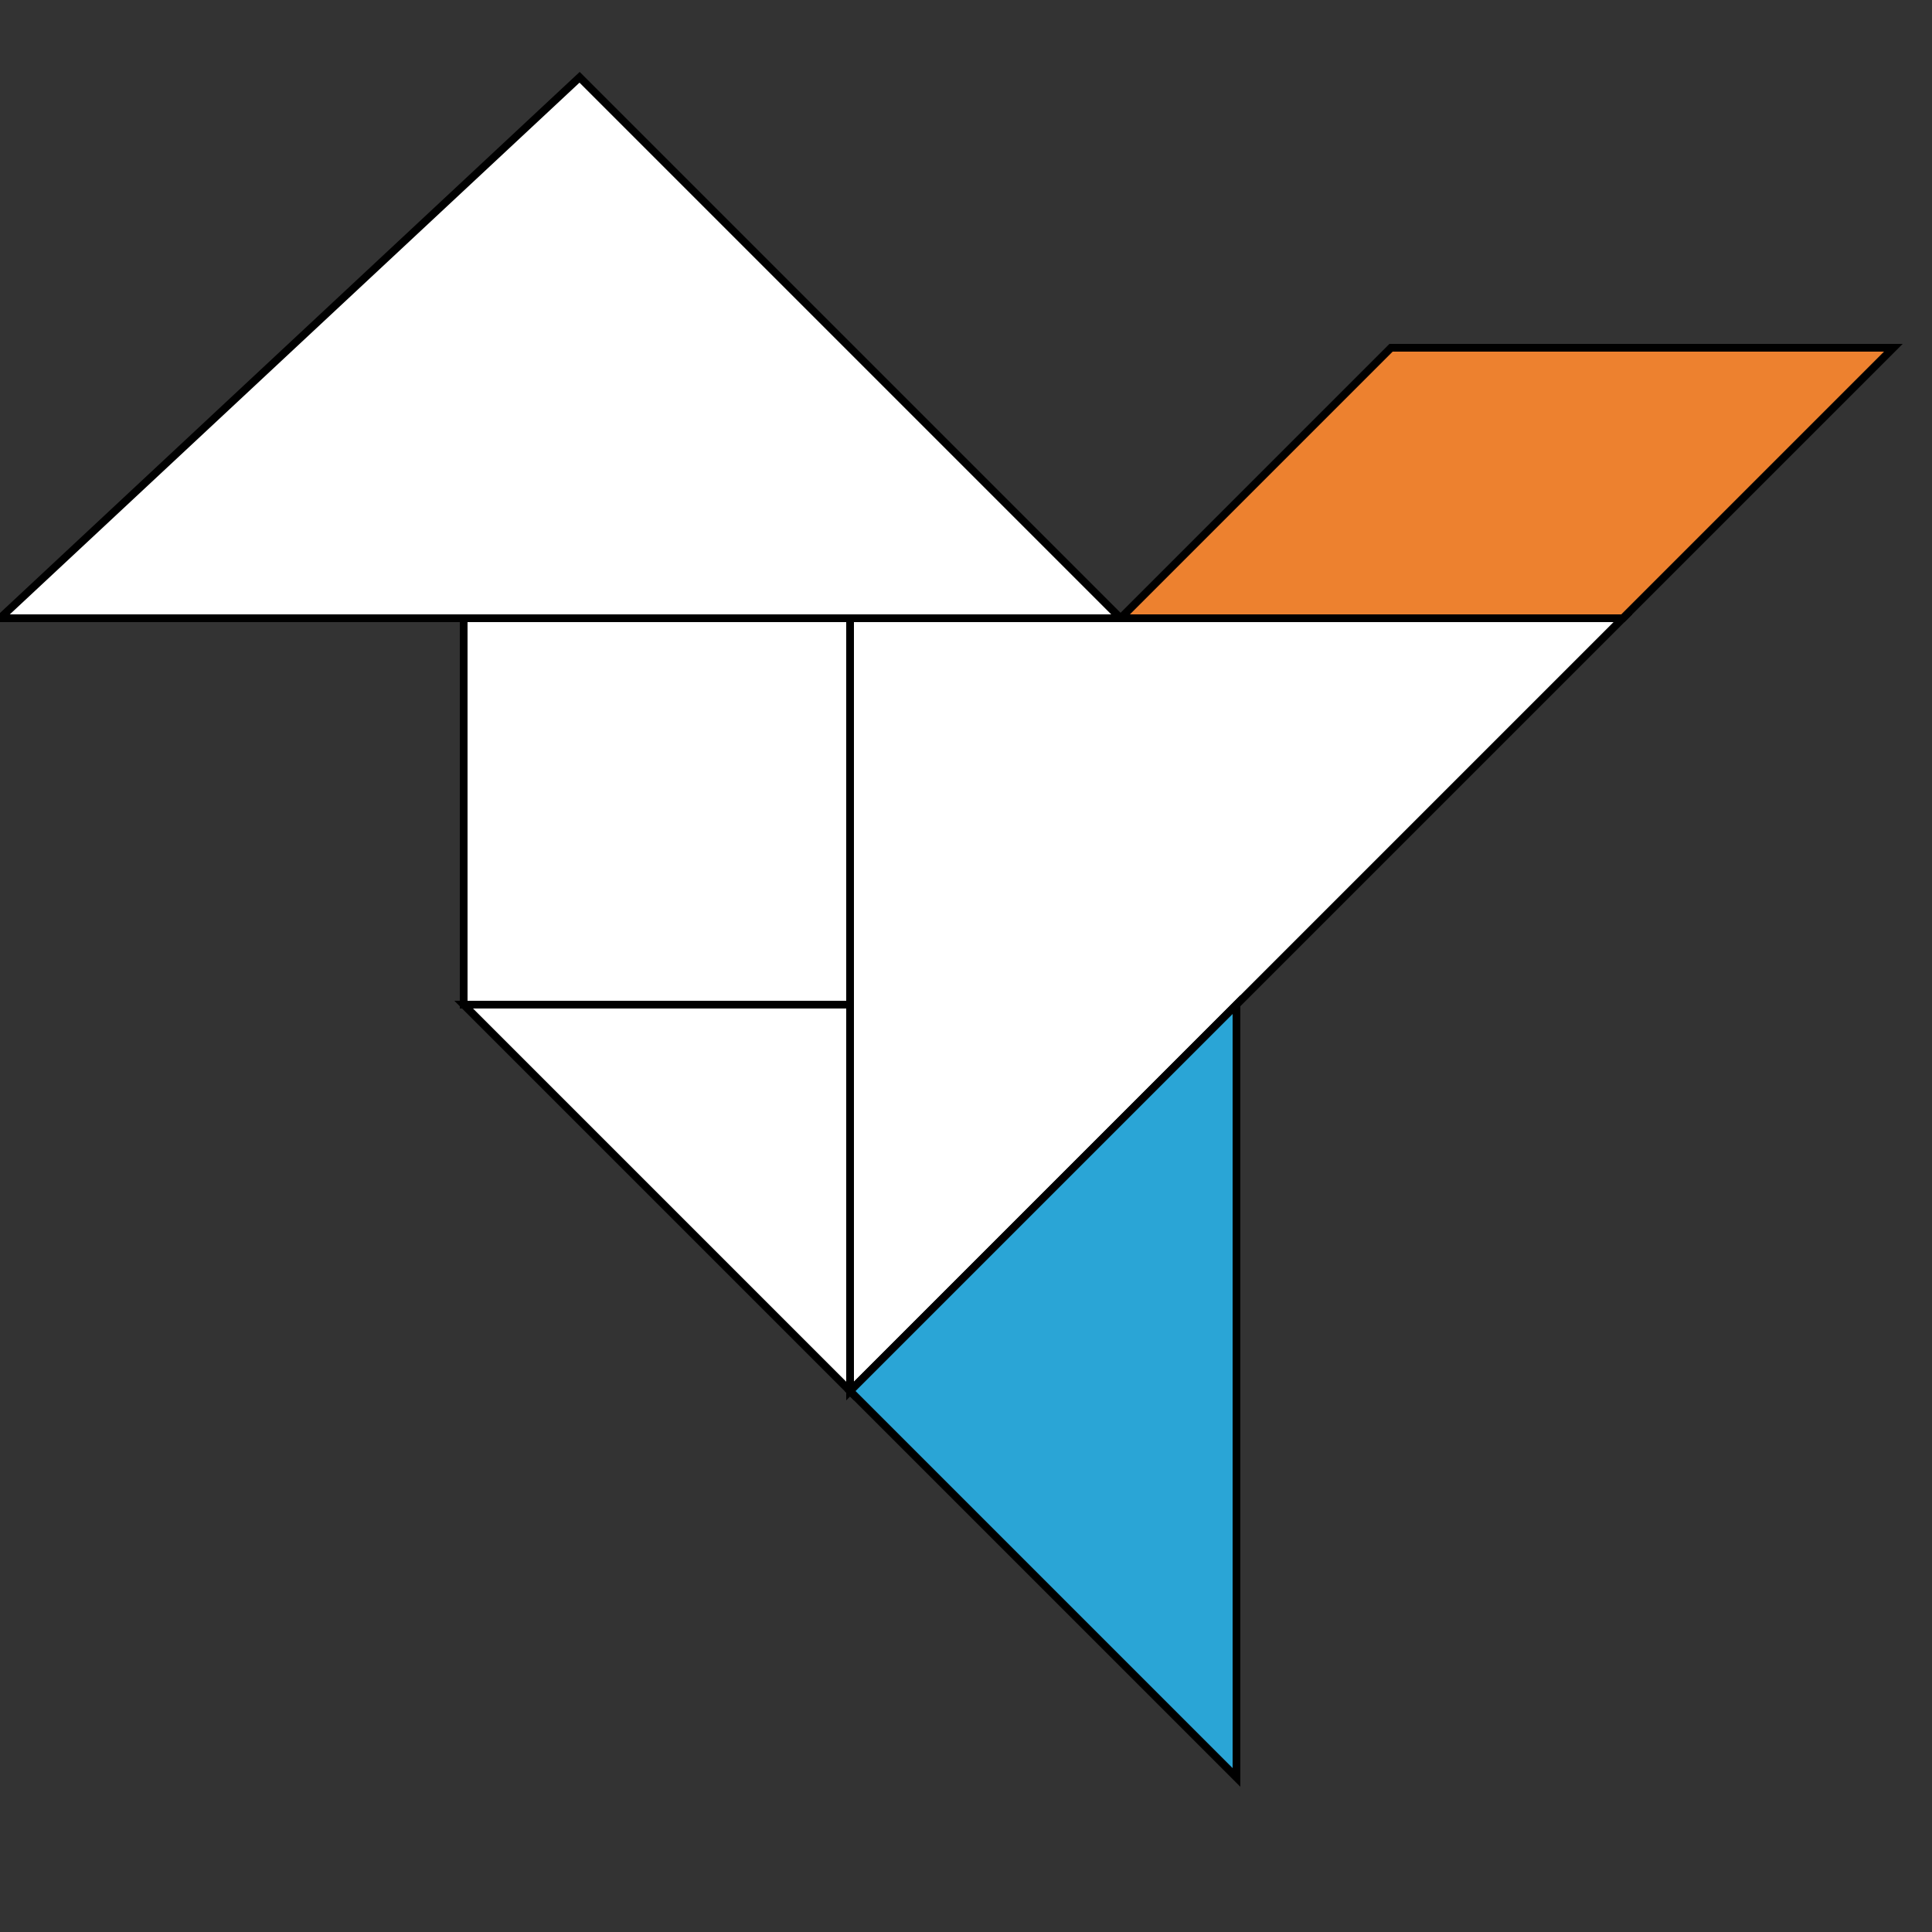
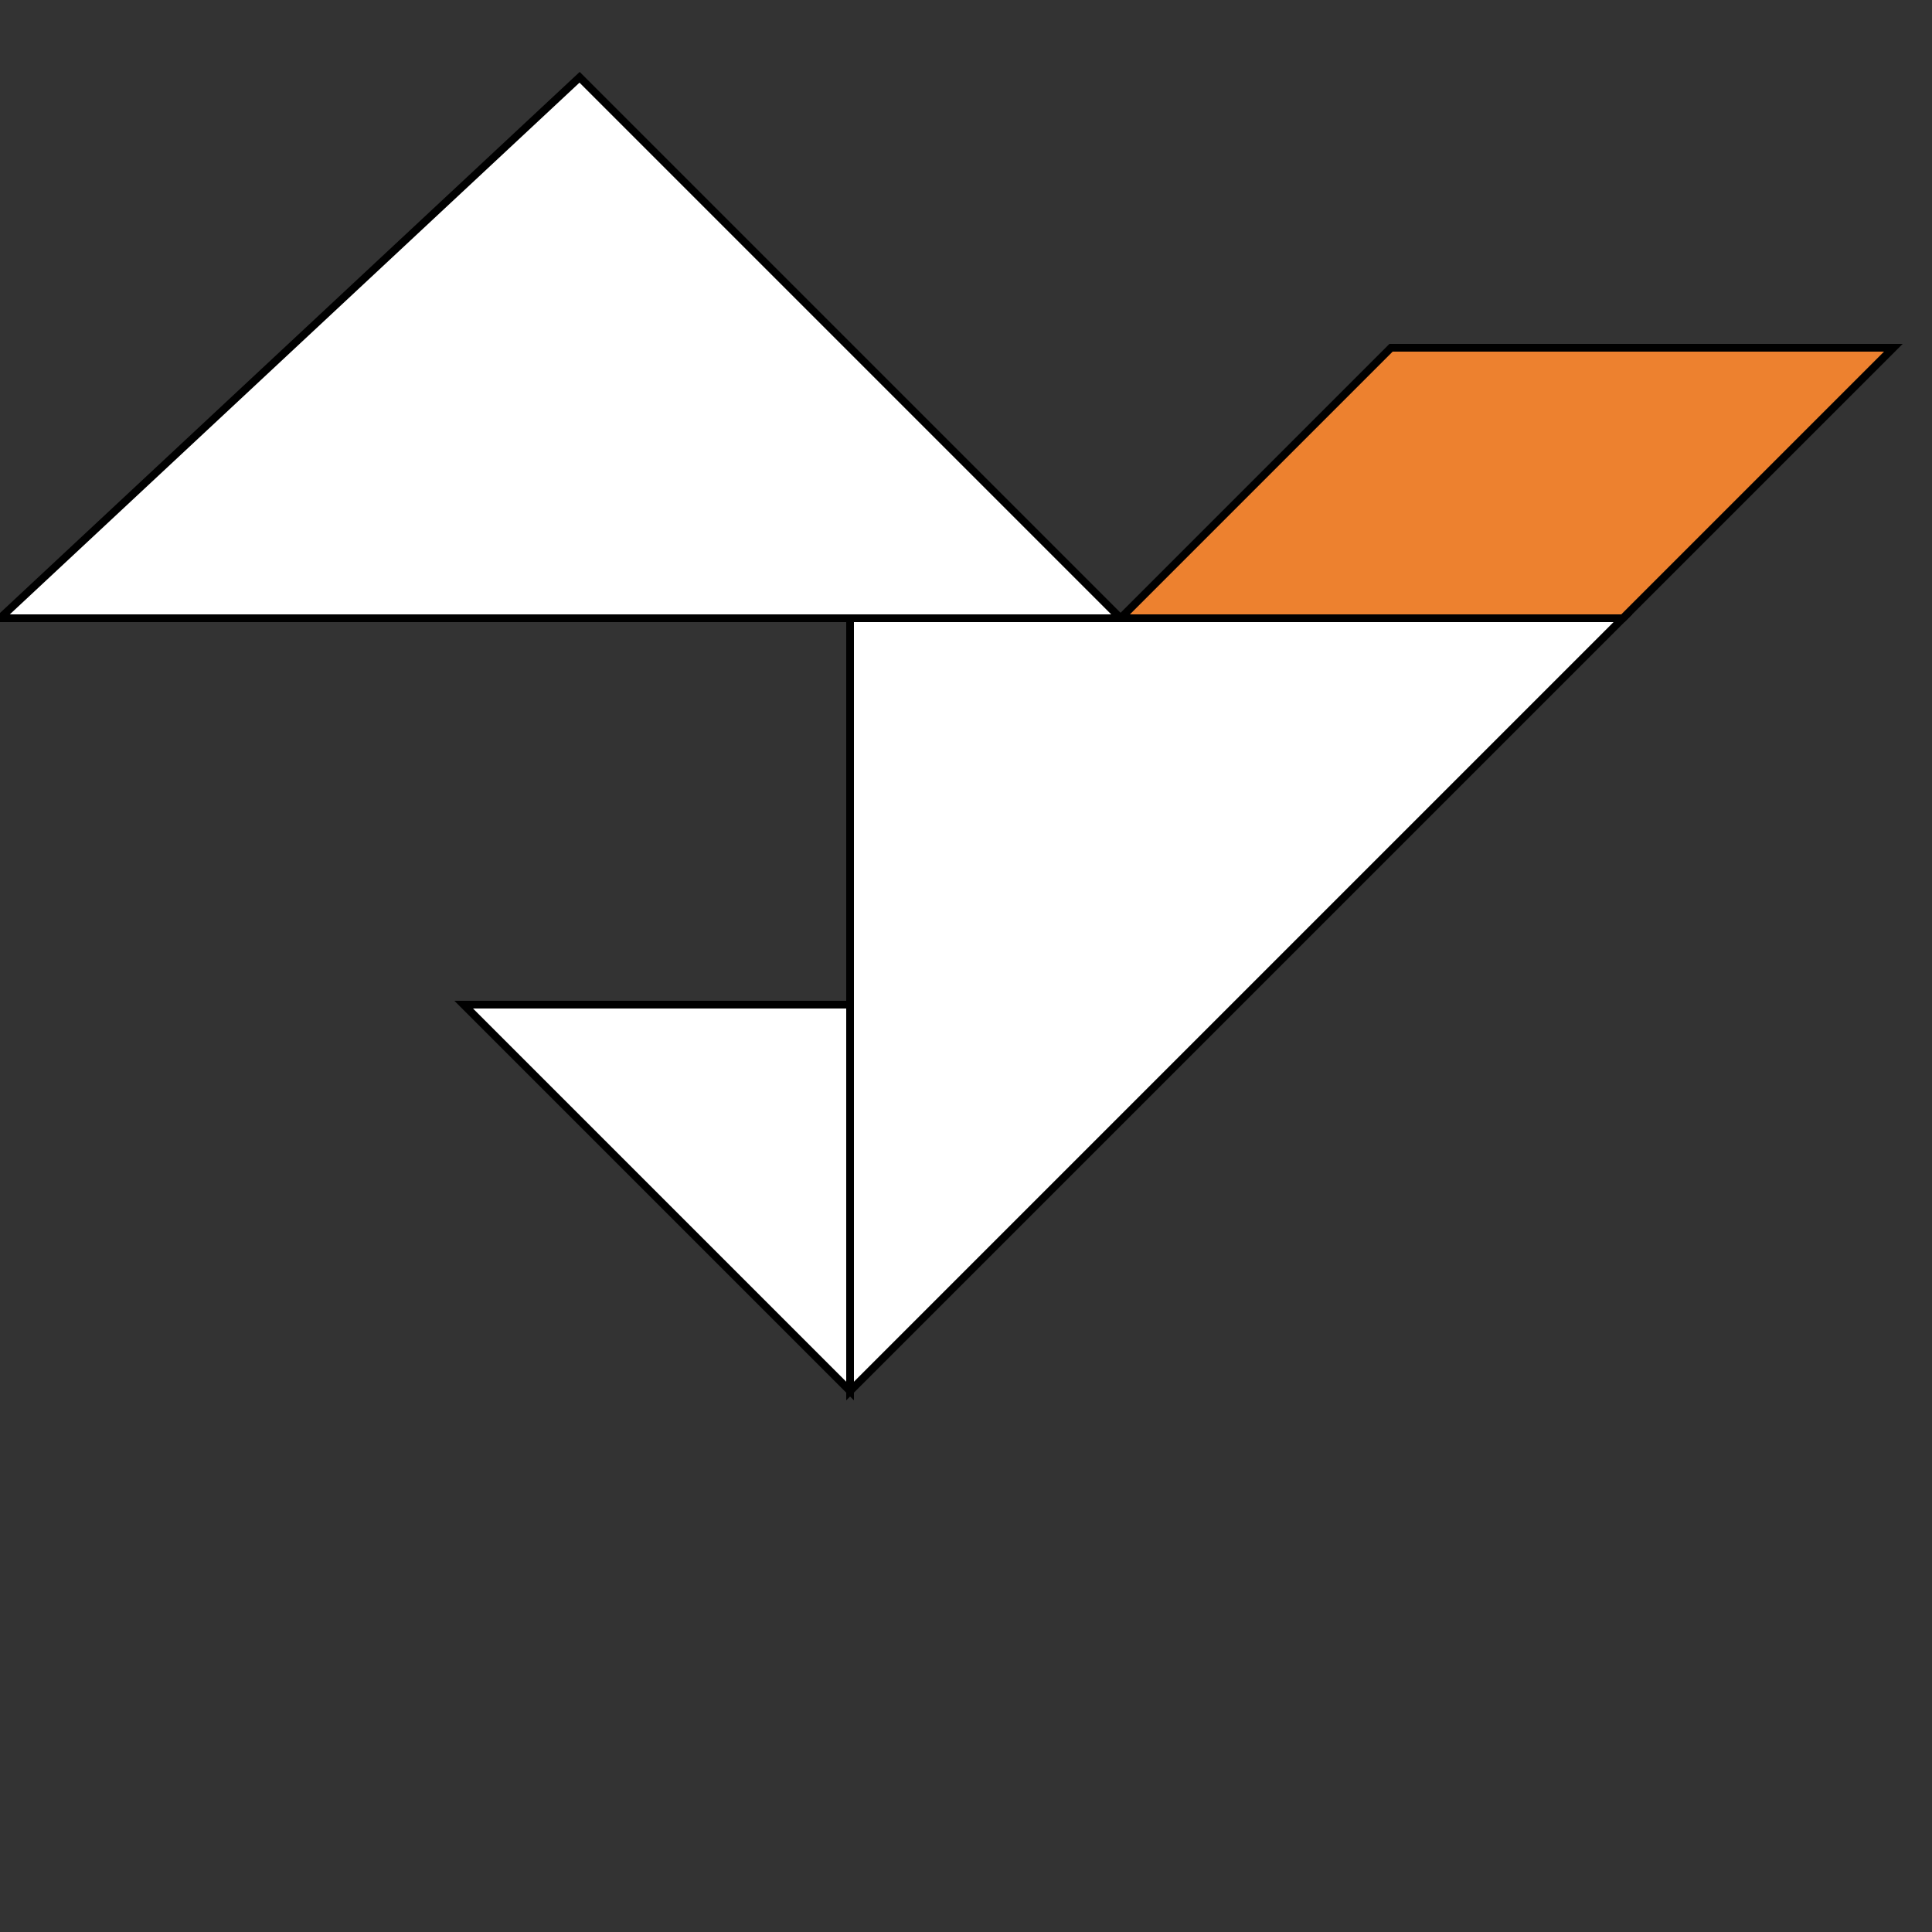
<svg xmlns="http://www.w3.org/2000/svg" stroke="black" stroke-width=".2" version="1.0" viewBox="0 0 50 50">
  <rect x="0" y="0" width="50" height="50" fill="#333333" stroke="none" />
-   <path fill="#FFF" d="M12 16h10v10H12z" />
  <path fill="#FFF" d="M0  16h29L15 2z" />
  <path fill="#ed812f" d="M29 16h13l7-7H36z" />
  <path fill="#FFF" d="M22 16v20l20-20z" />
-   <path fill="#2aa5d6" d="M22 36l10-10v20z" />
  <path fill="#FFF" d="M12 26h10v10z" />
</svg>